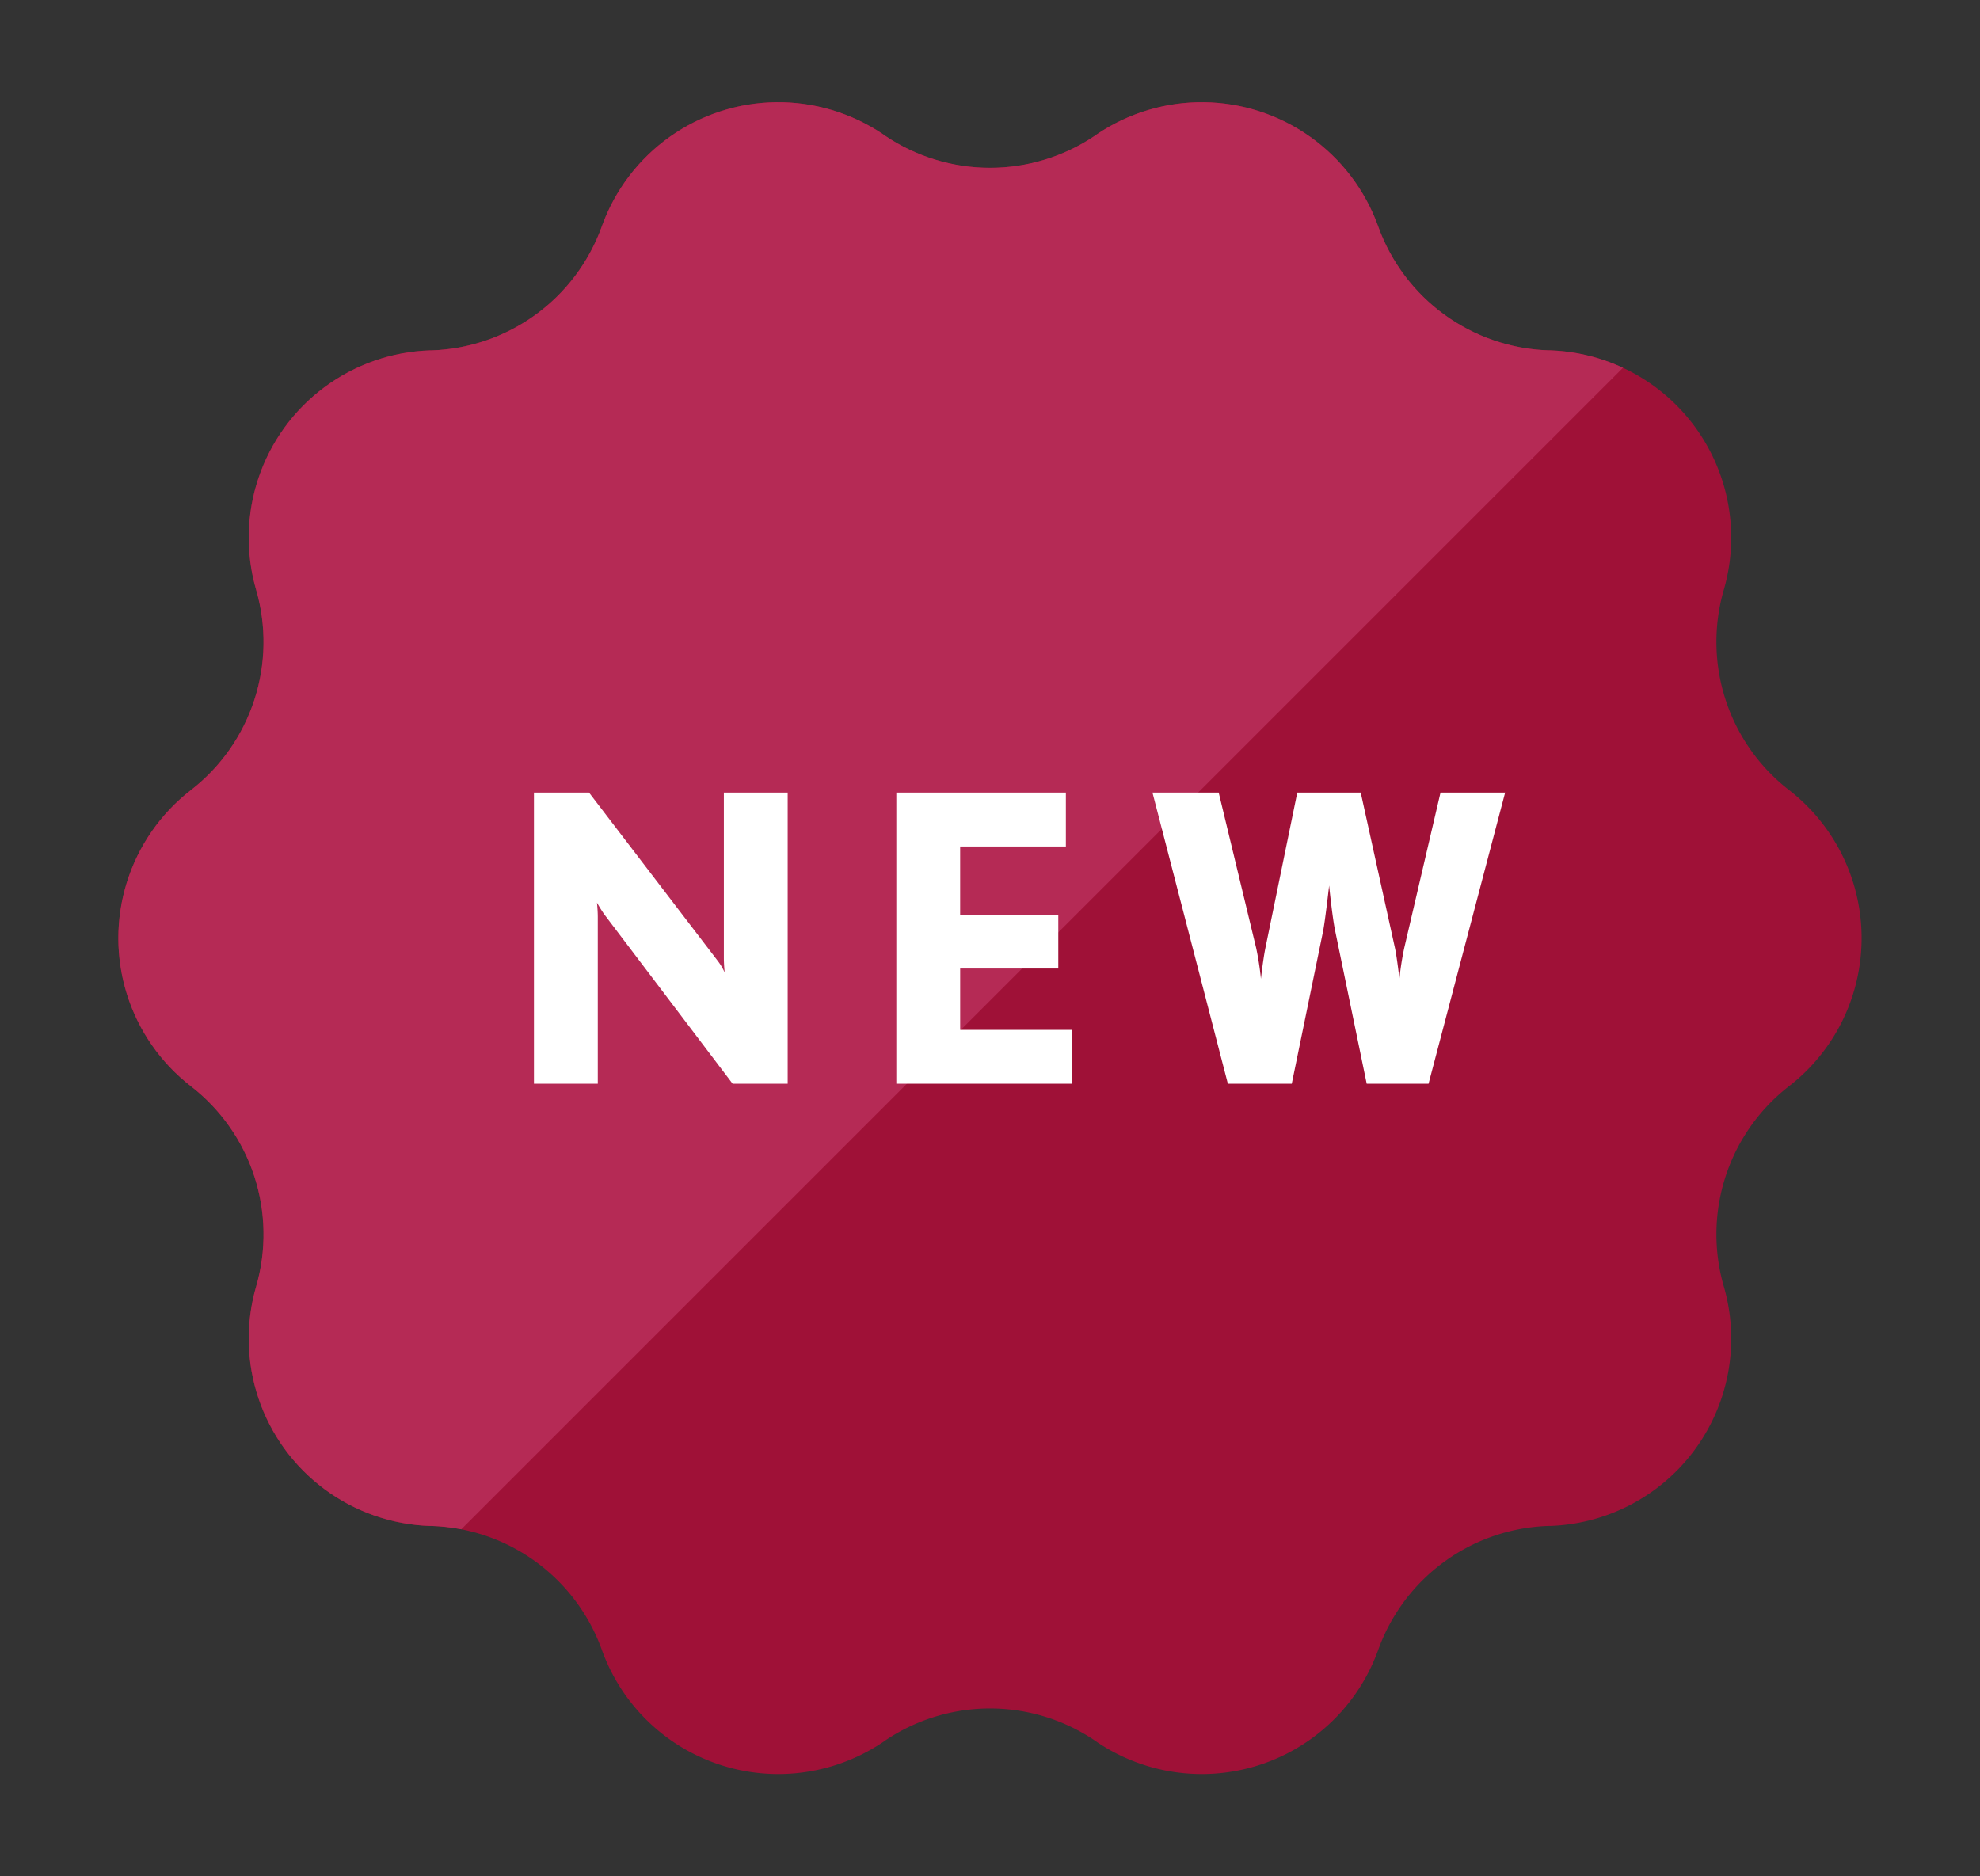
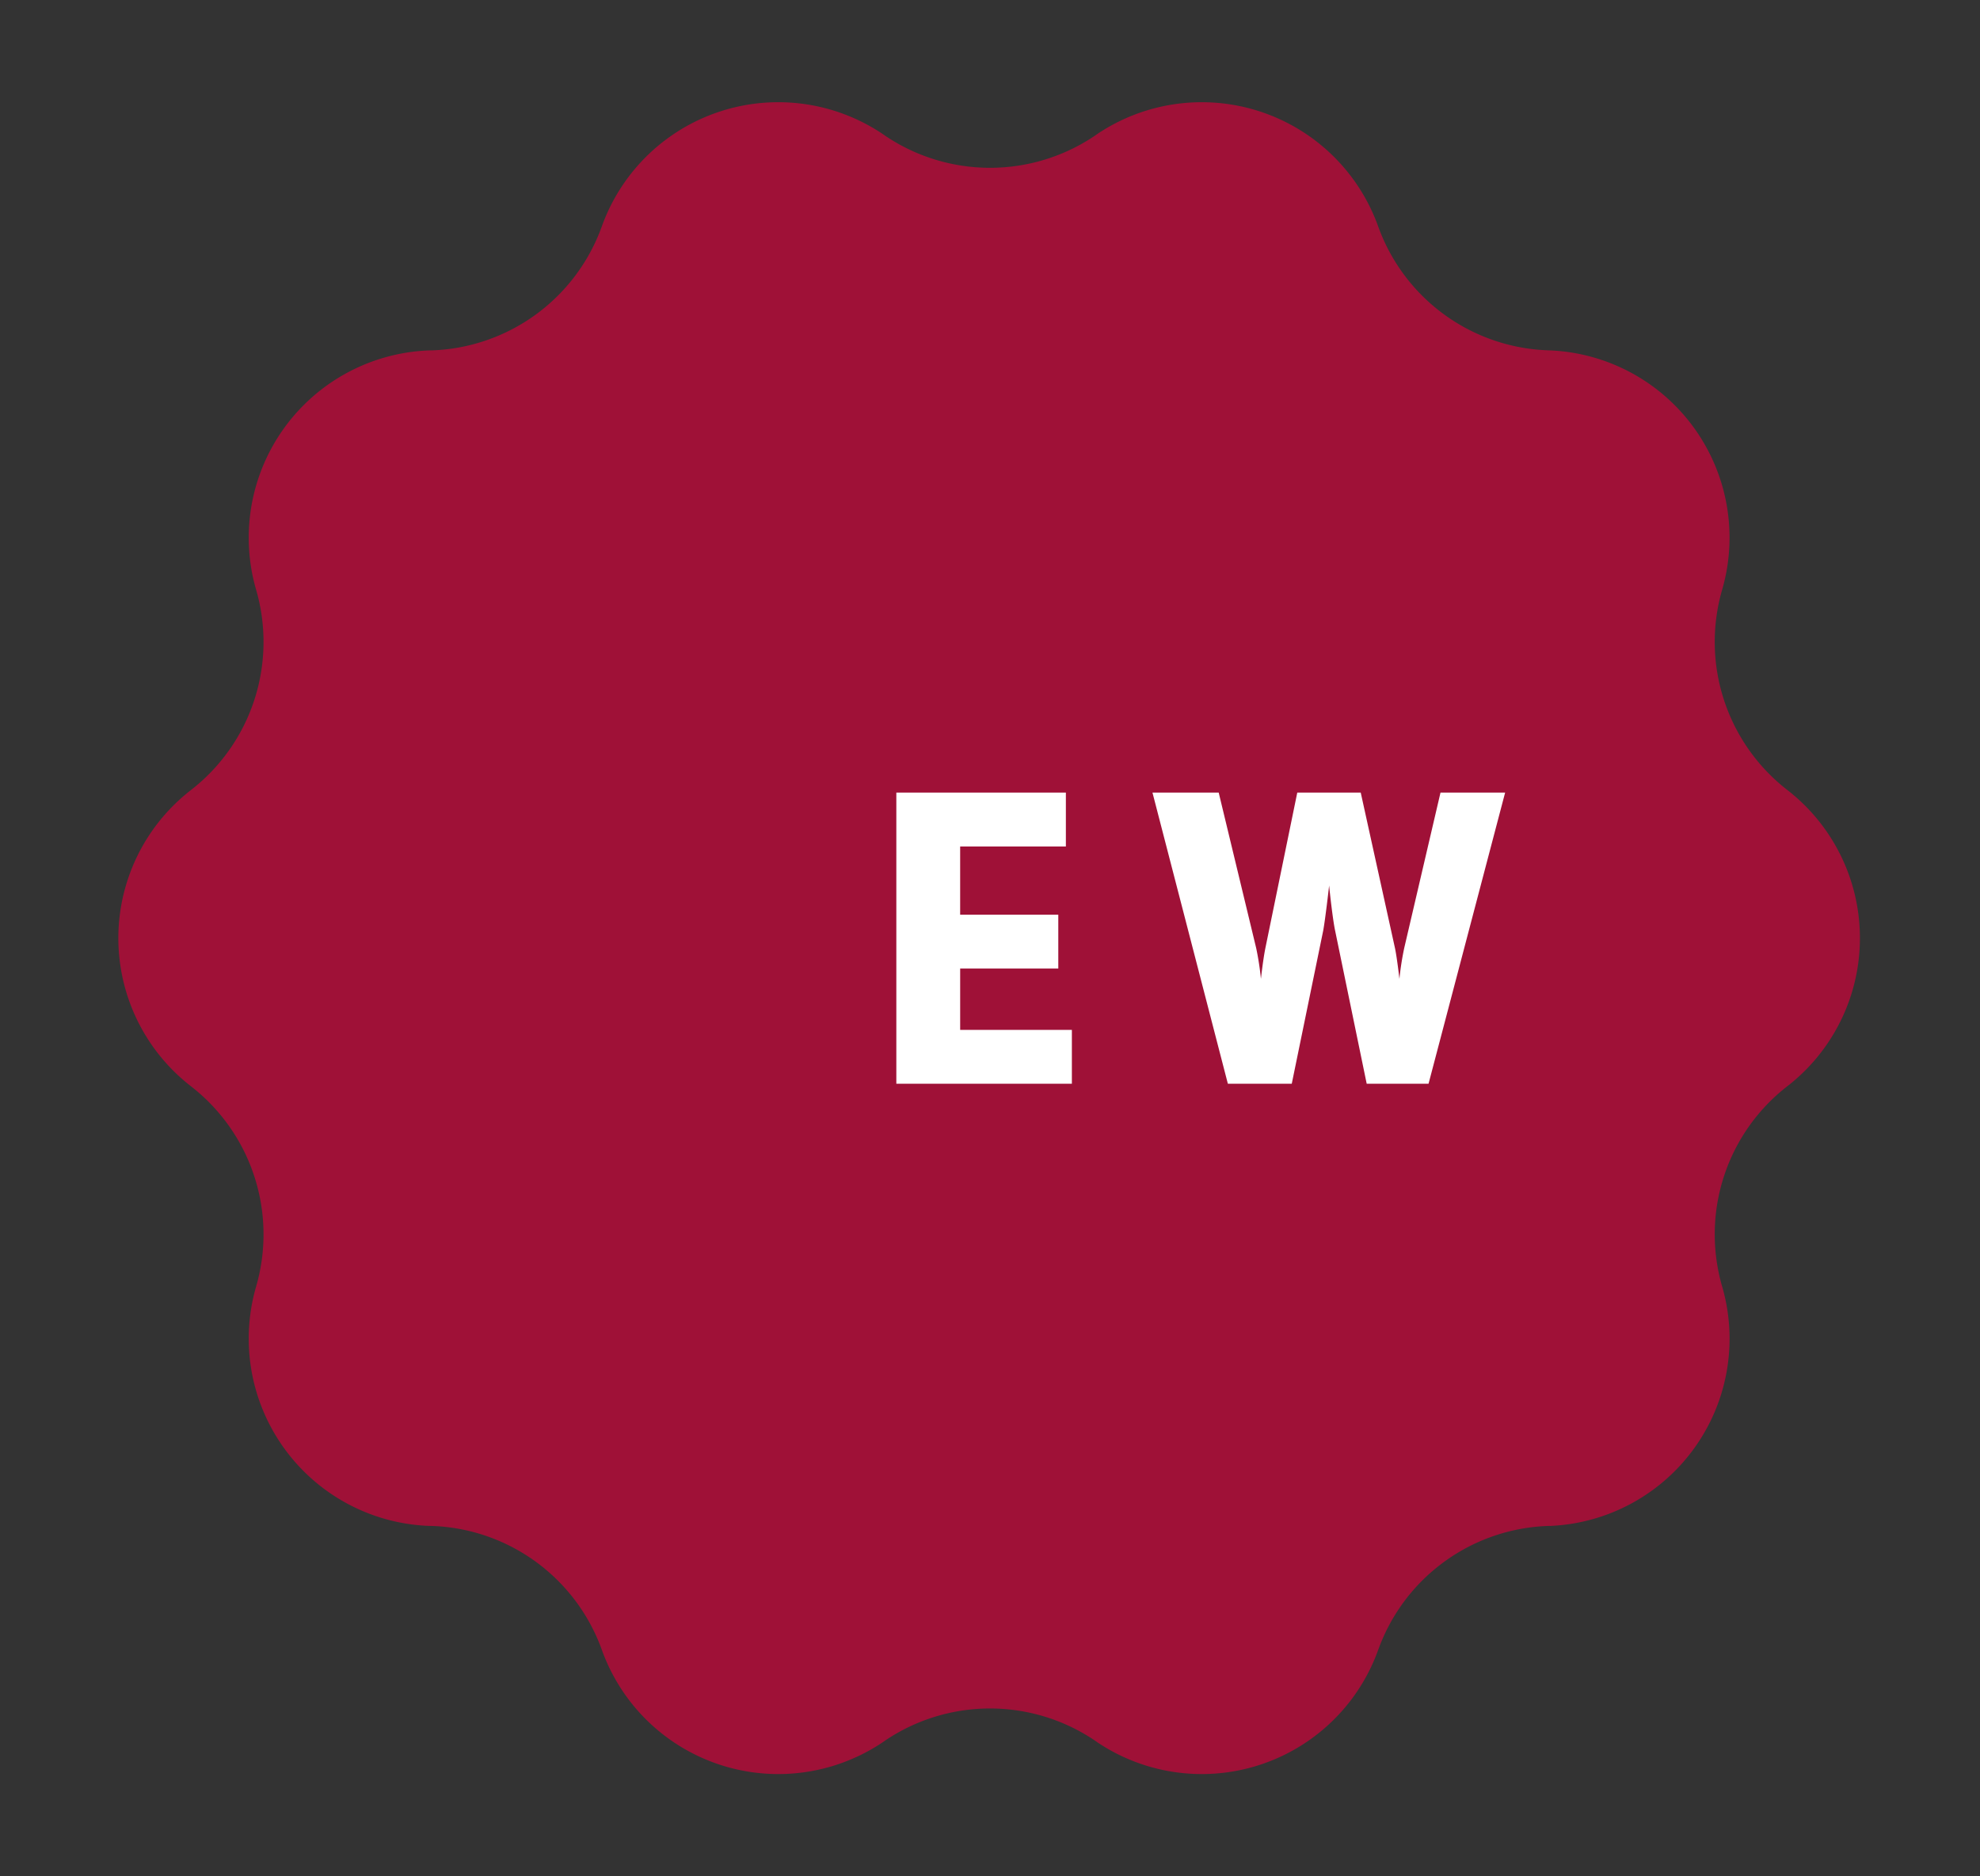
<svg xmlns="http://www.w3.org/2000/svg" width="134" height="127" viewBox="0 0 134 127">
  <rect x="0" y="0" width="134" height="127" fill="#333333" stroke="none" />
  <defs>
    <clipPath id="clip-path">
      <path id="多角形_26" data-name="多角形 26" d="M74.235,9.088a12.684,12.684,0,0,1,19.016,6.184l.034.094a12.684,12.684,0,0,0,11.5,8.347l.113,0a12.684,12.684,0,0,1,11.764,16.206h0a12.684,12.684,0,0,0,4.409,13.551l.006.005a12.684,12.684,0,0,1,0,20.044l-.006.005a12.684,12.684,0,0,0-4.409,13.551h0A12.684,12.684,0,0,1,104.9,103.284l-.113,0a12.684,12.684,0,0,0-11.5,8.347l-.034.094a12.684,12.684,0,0,1-19.016,6.184l-.141-.1a12.684,12.684,0,0,0-14.189,0l-.141.1a12.684,12.684,0,0,1-19.016-6.184l-.034-.094a12.684,12.684,0,0,0-11.5-8.347l-.113,0A12.684,12.684,0,0,1,17.334,87.078h0a12.684,12.684,0,0,0-4.409-13.551l-.006-.005a12.684,12.684,0,0,1,0-20.044l.006-.005a12.684,12.684,0,0,0,4.409-13.551h0A12.684,12.684,0,0,1,29.1,23.716l.113,0a12.684,12.684,0,0,0,11.5-8.347l.034-.094A12.684,12.684,0,0,1,59.765,9.088l.141.1a12.684,12.684,0,0,0,14.189,0Z" transform="translate(839 201)" fill="#9f1137" />
    </clipPath>
  </defs>
  <g id="グループ_18727" data-name="グループ 18727" transform="translate(-839 -201)">
-     <path id="多角形_25" data-name="多角形 25" d="M74.235,9.088a12.684,12.684,0,0,1,19.016,6.184l.034.094a12.684,12.684,0,0,0,11.5,8.347l.113,0a12.684,12.684,0,0,1,11.764,16.206h0a12.684,12.684,0,0,0,4.409,13.551l.006.005a12.684,12.684,0,0,1,0,20.044l-.006.005a12.684,12.684,0,0,0-4.409,13.551h0A12.684,12.684,0,0,1,104.9,103.284l-.113,0a12.684,12.684,0,0,0-11.5,8.347l-.034.094a12.684,12.684,0,0,1-19.016,6.184l-.141-.1a12.684,12.684,0,0,0-14.189,0l-.141.1a12.684,12.684,0,0,1-19.016-6.184l-.034-.094a12.684,12.684,0,0,0-11.5-8.347l-.113,0A12.684,12.684,0,0,1,17.334,87.078h0a12.684,12.684,0,0,0-4.409-13.551l-.006-.005a12.684,12.684,0,0,1,0-20.044l.006-.005a12.684,12.684,0,0,0,4.409-13.551h0A12.684,12.684,0,0,1,29.1,23.716l.113,0a12.684,12.684,0,0,0,11.5-8.347l.034-.094A12.684,12.684,0,0,1,59.765,9.088l.141.1a12.684,12.684,0,0,0,14.189,0Z" transform="translate(839 201)" fill="#9f1137" />
+     <path id="多角形_25" data-name="多角形 25" d="M74.235,9.088a12.684,12.684,0,0,1,19.016,6.184l.034.094a12.684,12.684,0,0,0,11.5,8.347a12.684,12.684,0,0,1,11.764,16.206h0a12.684,12.684,0,0,0,4.409,13.551l.006.005a12.684,12.684,0,0,1,0,20.044l-.006.005a12.684,12.684,0,0,0-4.409,13.551h0A12.684,12.684,0,0,1,104.9,103.284l-.113,0a12.684,12.684,0,0,0-11.5,8.347l-.034.094a12.684,12.684,0,0,1-19.016,6.184l-.141-.1a12.684,12.684,0,0,0-14.189,0l-.141.1a12.684,12.684,0,0,1-19.016-6.184l-.034-.094a12.684,12.684,0,0,0-11.5-8.347l-.113,0A12.684,12.684,0,0,1,17.334,87.078h0a12.684,12.684,0,0,0-4.409-13.551l-.006-.005a12.684,12.684,0,0,1,0-20.044l.006-.005a12.684,12.684,0,0,0,4.409-13.551h0A12.684,12.684,0,0,1,29.1,23.716l.113,0a12.684,12.684,0,0,0,11.5-8.347l.034-.094A12.684,12.684,0,0,1,59.765,9.088l.141.1a12.684,12.684,0,0,0,14.189,0Z" transform="translate(839 201)" fill="#9f1137" />
    <g id="マスクグループ_302" data-name="マスクグループ 302" clip-path="url(#clip-path)">
-       <rect id="長方形_18240" data-name="長方形 18240" width="185" height="117" transform="translate(754.727 254.541) rotate(-45)" fill="#b52a55" />
-     </g>
+       </g>
    <g id="グループ_18728" data-name="グループ 18728" transform="translate(0.722 -1.645)">
      <path id="パス_18224" data-name="パス 18224" d="M-8.181,0V-3.645h-7.56V-7.8H-9.1v-3.645h-6.642v-4.617h7.155V-19.71H-20.061V0ZM21.141-19.71H16.767L14.31-9.18A19.392,19.392,0,0,0,13.986-7.1s-.162-1.431-.3-2.079L11.367-19.71H7.074L4.914-9.18c-.162.81-.3,2.079-.3,2.079A19.392,19.392,0,0,0,4.293-9.18L1.755-19.71H-2.727L2.376,0H6.7L8.829-10.368c.135-.729.378-2.835.4-3.051.027.3.243,2.3.405,3.051L11.772,0h4.185Z" transform="translate(919 276)" fill="#fff" />
-       <path id="パス_18223" data-name="パス 18223" d="M8.586,0V-19.71H4.266V-8.532c0,.486.054.972.054,1a3.954,3.954,0,0,0-.486-.81L-4.86-19.71H-8.586V0h4.32V-11.286c0-.459-.054-.945-.054-.972.027.054.243.432.486.783L4.86,0Z" transform="translate(883 276)" fill="#fff" />
    </g>
  </g>
</svg>